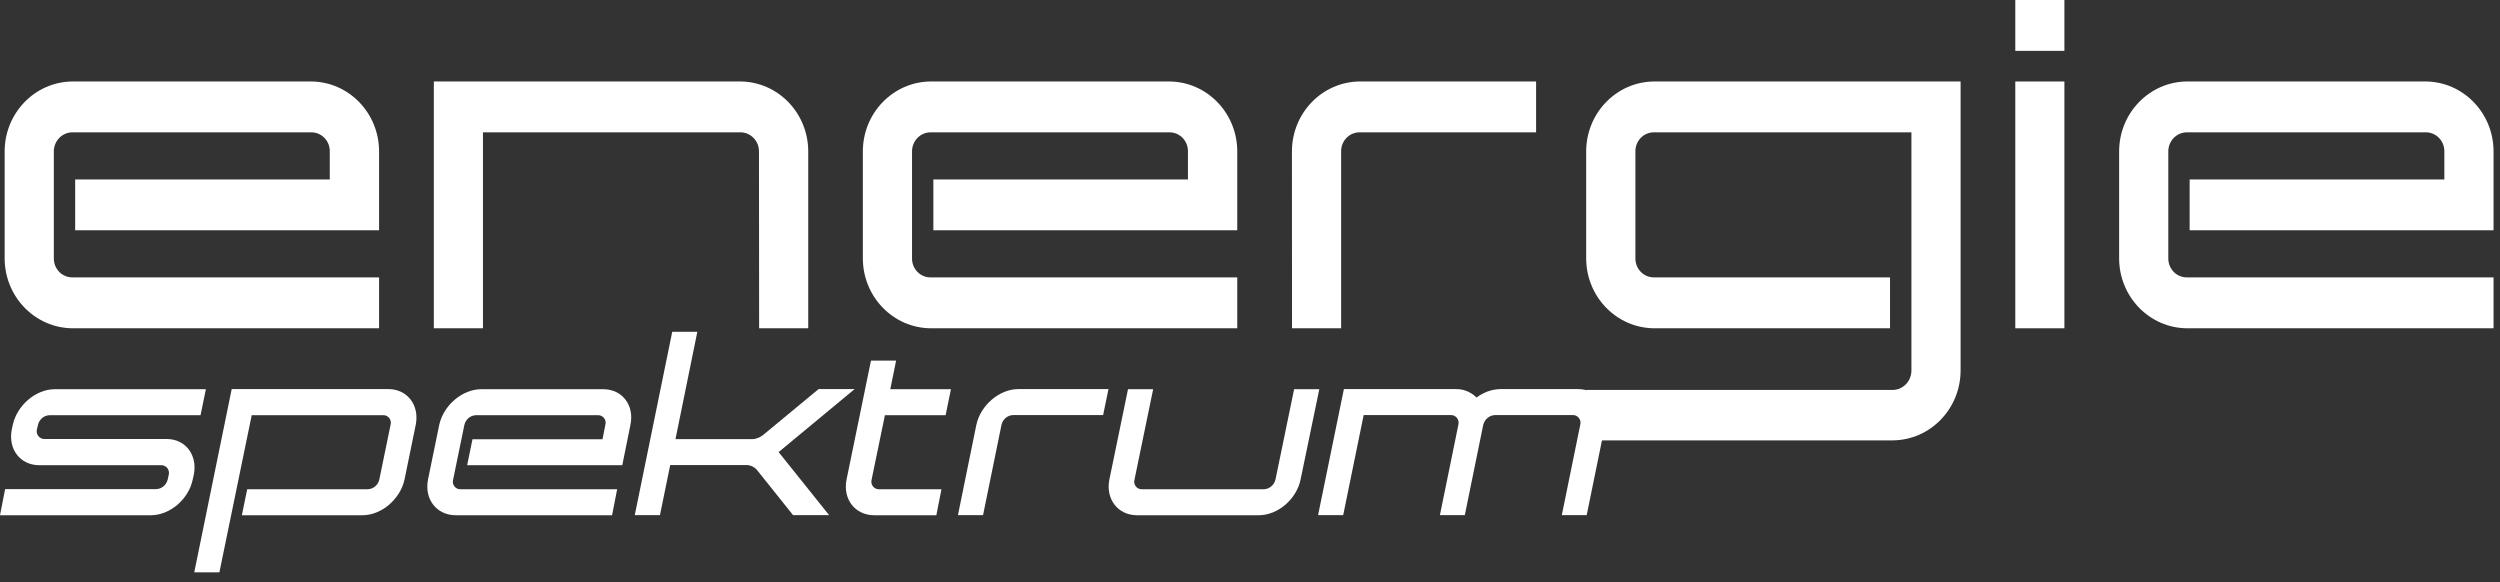
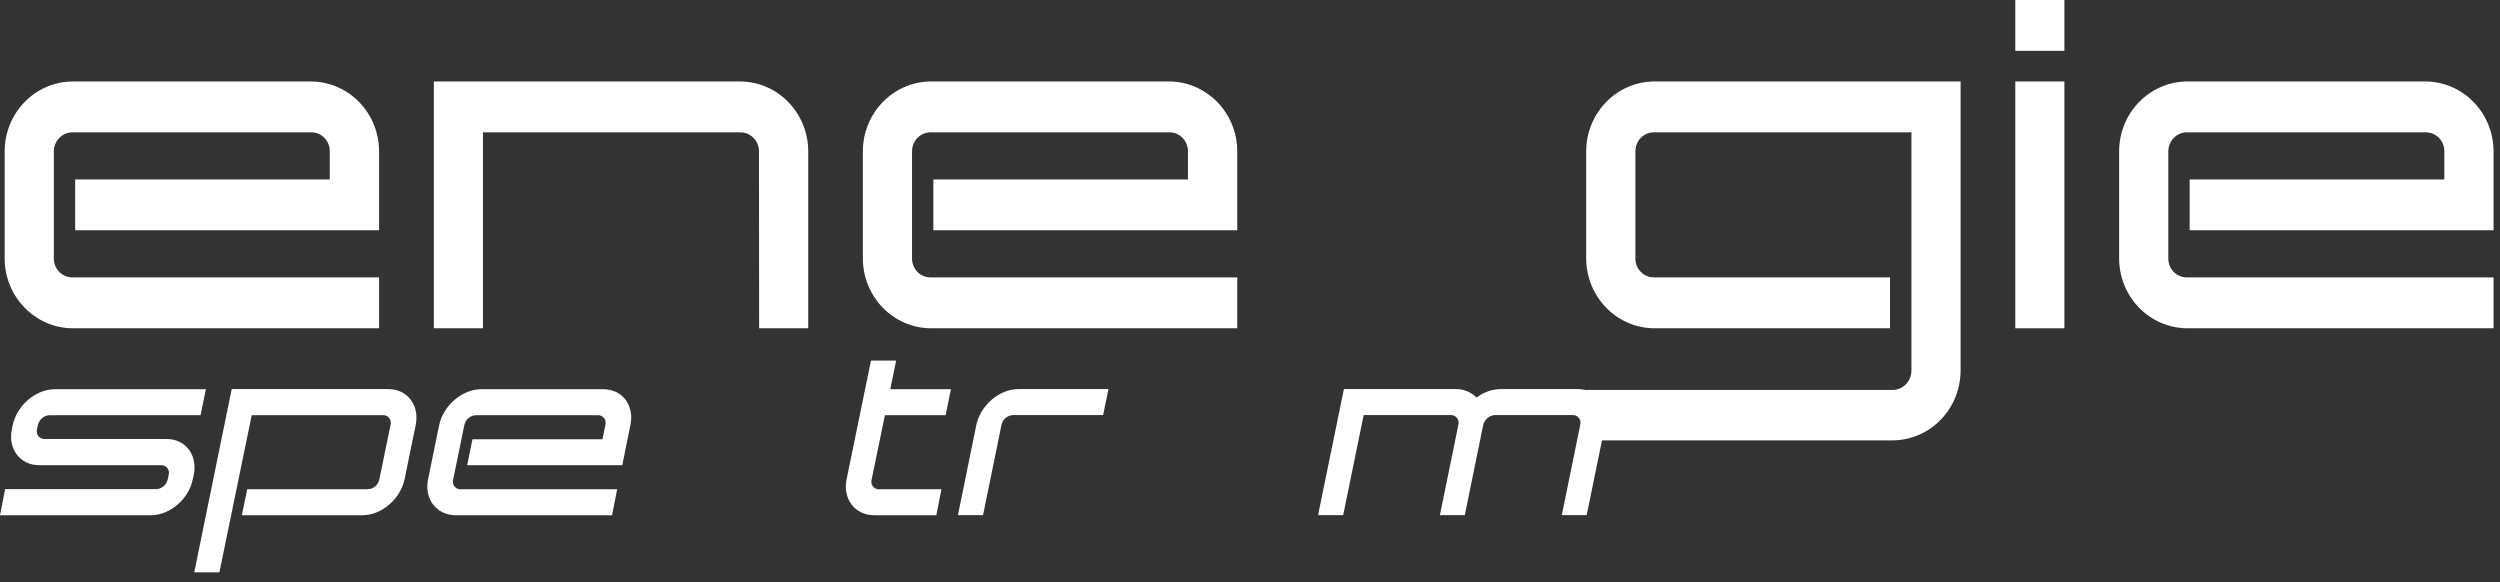
<svg xmlns="http://www.w3.org/2000/svg" width="176px" height="41px" viewBox="0 0 176 41" version="1.1">
  <rect x="0" y="0" width="176" height="41" fill="#333333" stroke="none" />
  <title>henrich_logo_es_white</title>
  <desc>Created with Sketch.</desc>
  <defs />
  <g id="Symbols" stroke="none" stroke-width="1" fill="none" fill-rule="evenodd">
    <g id="Page-Elements/Footer" transform="translate(-54, -32)" fill="#FFFFFF" fill-rule="nonzero">
      <g id="Group-3" transform="translate(23, -25)">
        <g id="Logos/Henrich/henrich_logo_es_white" transform="translate(31, 57)">
          <path d="M0.328,18.17 L0.328,10.677 C0.321,7.964 2.457,5.755 5.107,5.736 L21.909,5.736 C24.558,5.755 26.694,7.964 26.687,10.677 L26.687,16.209 L5.292,16.209 L5.292,12.633 L23.216,12.633 L23.216,10.677 C23.225,10.316 23.09,9.967 22.842,9.71 C22.594,9.453 22.255,9.311 21.902,9.316 L5.107,9.316 C4.755,9.314 4.417,9.458 4.169,9.714 C3.922,9.97 3.785,10.317 3.79,10.677 L3.79,18.17 C3.782,18.531 3.918,18.88 4.166,19.136 C4.414,19.392 4.754,19.534 5.107,19.528 L26.687,19.528 L26.687,23.111 L5.107,23.111 C2.457,23.092 0.321,20.883 0.328,18.17 Z" id="Shape" />
          <path d="M53.432,10.677 C53.438,10.317 53.301,9.969 53.053,9.713 C52.806,9.457 52.468,9.314 52.116,9.316 L34,9.316 L34,23.111 L30.542,23.111 L30.542,5.736 L52.122,5.736 C54.772,5.755 56.907,7.964 56.9,10.677 L56.9,23.111 L53.443,23.111 L53.432,10.677 Z" id="Shape" />
          <path d="M60.745,18.17 L60.745,10.677 C60.737,7.964 62.873,5.755 65.523,5.736 L82.325,5.736 C84.974,5.755 87.11,7.964 87.103,10.677 L87.103,16.209 L65.709,16.209 L65.709,12.633 L83.632,12.633 L83.632,10.677 C83.641,10.316 83.506,9.967 83.258,9.71 C83.01,9.453 82.671,9.311 82.318,9.316 L65.523,9.316 C65.171,9.314 64.833,9.457 64.585,9.713 C64.337,9.969 64.201,10.317 64.207,10.677 L64.207,18.17 C64.198,18.531 64.334,18.88 64.582,19.136 C64.831,19.392 65.17,19.534 65.523,19.528 L87.103,19.528 L87.103,23.111 L65.523,23.111 C62.873,23.092 60.737,20.883 60.745,18.17 Z" id="Shape" />
-           <path d="M90.952,10.677 C90.945,7.964 93.08,5.755 95.73,5.736 L108.141,5.736 L108.141,9.316 L95.73,9.316 C95.377,9.311 95.038,9.453 94.79,9.71 C94.542,9.967 94.407,10.316 94.416,10.677 L94.416,23.111 L90.958,23.111 L90.952,10.677 Z" id="Shape" />
          <path d="M111.667,27.453 L133.248,27.453 C133.603,27.448 133.941,27.298 134.189,27.037 C134.436,26.776 134.571,26.424 134.564,26.061 L134.564,9.316 L116.446,9.316 C116.093,9.311 115.754,9.453 115.506,9.71 C115.258,9.967 115.123,10.316 115.132,10.677 L115.132,18.17 C115.123,18.53 115.259,18.879 115.507,19.135 C115.754,19.391 116.093,19.533 116.446,19.528 L133.057,19.528 L133.057,23.111 L116.446,23.111 C113.797,23.09 111.661,20.882 111.667,18.17 L111.667,10.677 C111.661,7.964 113.797,5.756 116.446,5.736 L138.026,5.736 L138.026,26.061 C138.033,28.774 135.897,30.983 133.248,31.002 L111.667,31.002 L111.667,27.453 Z" id="Shape" />
          <path d="M141.877,0 L145.334,0 L145.334,3.58 L141.877,3.58 L141.877,0 Z M141.877,5.736 L145.334,5.736 L145.334,23.111 L141.877,23.111 L141.877,5.736 Z" id="Shape" />
          <path d="M149.187,18.17 L149.187,10.677 C149.18,7.964 151.316,5.755 153.966,5.736 L170.768,5.736 C173.417,5.755 175.553,7.964 175.546,10.677 L175.546,16.209 L154.151,16.209 L154.151,12.633 L172.082,12.633 L172.082,10.677 C172.09,10.316 171.955,9.967 171.707,9.71 C171.459,9.453 171.12,9.311 170.768,9.316 L153.966,9.316 C153.614,9.314 153.276,9.458 153.028,9.714 C152.781,9.97 152.644,10.317 152.649,10.677 L152.649,18.17 C152.641,18.531 152.777,18.88 153.025,19.136 C153.273,19.392 153.613,19.534 153.966,19.528 L175.546,19.528 L175.546,23.111 L153.966,23.111 C151.316,23.092 149.18,20.883 149.187,18.17 Z" id="Shape" />
          <path d="M0.361,34.434 L10.989,34.434 C11.382,34.424 11.719,34.143 11.808,33.75 L11.875,33.445 C11.923,33.278 11.89,33.098 11.786,32.96 C11.682,32.823 11.52,32.745 11.35,32.75 L2.764,32.75 C1.422,32.75 0.553,31.615 0.832,30.228 L0.897,29.922 C1.193,28.535 2.518,27.4 3.862,27.4 L14.494,27.4 L14.118,29.23 L3.488,29.23 C3.093,29.242 2.757,29.527 2.671,29.922 L2.604,30.21 C2.557,30.379 2.593,30.562 2.7,30.699 C2.807,30.837 2.973,30.914 3.144,30.905 L11.726,30.905 C13.07,30.905 13.921,32.038 13.643,33.427 L13.569,33.75 C13.29,35.138 11.964,36.273 10.622,36.273 L0,36.273 L0.361,34.434 Z" id="Shape" />
          <path d="M16.312,27.391 L27.333,27.391 C28.677,27.391 29.546,28.526 29.267,29.913 L28.48,33.75 C28.184,35.138 26.86,36.273 25.515,36.273 L17.027,36.273 L17.403,34.443 L25.887,34.443 C26.283,34.431 26.62,34.146 26.706,33.75 L27.493,29.922 C27.544,29.756 27.512,29.574 27.408,29.436 C27.304,29.298 27.14,29.221 26.97,29.23 L17.721,29.23 L15.445,40.294 L13.675,40.294 L16.312,27.391 Z" id="Shape" />
          <path d="M30.134,33.75 L30.92,29.922 C31.216,28.535 32.541,27.4 33.885,27.4 L42.467,27.4 C43.809,27.4 44.677,28.535 44.381,29.922 L43.809,32.75 L32.887,32.75 L33.263,30.922 L42.417,30.922 L42.614,29.922 C42.665,29.756 42.633,29.574 42.529,29.436 C42.424,29.298 42.261,29.221 42.091,29.23 L33.507,29.23 C33.112,29.242 32.776,29.527 32.69,29.922 L31.903,33.75 C31.852,33.917 31.884,34.099 31.988,34.237 C32.093,34.375 32.256,34.452 32.426,34.443 L43.448,34.443 L43.089,36.273 L32.068,36.273 C30.724,36.264 29.857,35.129 30.134,33.75 Z" id="Shape" />
-           <path d="M54.815,31.827 L58.368,36.264 L55.83,36.264 L53.259,33.047 C53.167,32.956 53.062,32.882 52.948,32.825 C52.83,32.77 52.701,32.741 52.572,32.741 L47.182,32.741 L46.462,36.264 L44.688,36.264 L47.325,23.361 L49.092,23.361 L47.554,30.914 L52.941,30.914 C53.082,30.92 53.223,30.89 53.35,30.827 L53.382,30.827 C53.511,30.769 53.632,30.695 53.743,30.606 L57.633,27.388 L60.17,27.388 L54.815,31.827 Z" id="Shape" />
          <path d="M59.599,33.75 L61.317,25.386 L63.087,25.386 L62.677,27.4 L66.947,27.4 L66.571,29.23 L62.298,29.23 L61.365,33.75 C61.315,33.917 61.347,34.099 61.452,34.237 C61.556,34.374 61.72,34.452 61.89,34.443 L66.279,34.443 L65.918,36.273 L61.529,36.273 C60.187,36.264 59.318,35.129 59.599,33.75 Z" id="Shape" />
          <path d="M68.734,29.913 C69.03,28.526 70.357,27.391 71.699,27.391 L78.037,27.391 L77.659,29.221 L71.323,29.221 C70.927,29.232 70.59,29.518 70.504,29.913 L69.207,36.264 L67.44,36.264 L68.734,29.913 Z" id="Shape" />
-           <path d="M78.102,33.75 L79.412,27.4 L81.182,27.4 L79.872,33.75 C79.821,33.917 79.853,34.099 79.957,34.237 C80.061,34.375 80.225,34.452 80.395,34.443 L88.977,34.443 C89.371,34.428 89.706,34.144 89.796,33.75 L91.105,27.4 L92.879,27.4 L91.563,33.75 C91.285,35.138 89.96,36.273 88.616,36.273 L80.034,36.273 C78.692,36.264 77.823,35.129 78.102,33.75 Z" id="Shape" />
          <path d="M111.248,29.913 C111.296,29.744 111.261,29.561 111.154,29.424 C111.046,29.286 110.88,29.21 110.708,29.221 L105.256,29.221 C104.857,29.234 104.516,29.517 104.419,29.913 L103.123,36.264 L101.37,36.264 L102.667,29.913 C102.715,29.744 102.68,29.562 102.573,29.425 C102.466,29.287 102.3,29.211 102.129,29.221 L96.002,29.221 L94.561,36.264 L92.793,36.264 L94.61,27.391 L102.505,27.391 C102.873,27.385 103.236,27.485 103.553,27.678 C103.697,27.76 103.83,27.863 103.946,27.984 C104.104,27.865 104.274,27.763 104.452,27.678 C104.82,27.496 105.223,27.397 105.632,27.391 L111.086,27.391 C112.428,27.391 113.297,28.526 113.001,29.913 L111.704,36.264 L109.952,36.264 L111.248,29.913 Z" id="Shape" />
        </g>
      </g>
    </g>
  </g>
</svg>